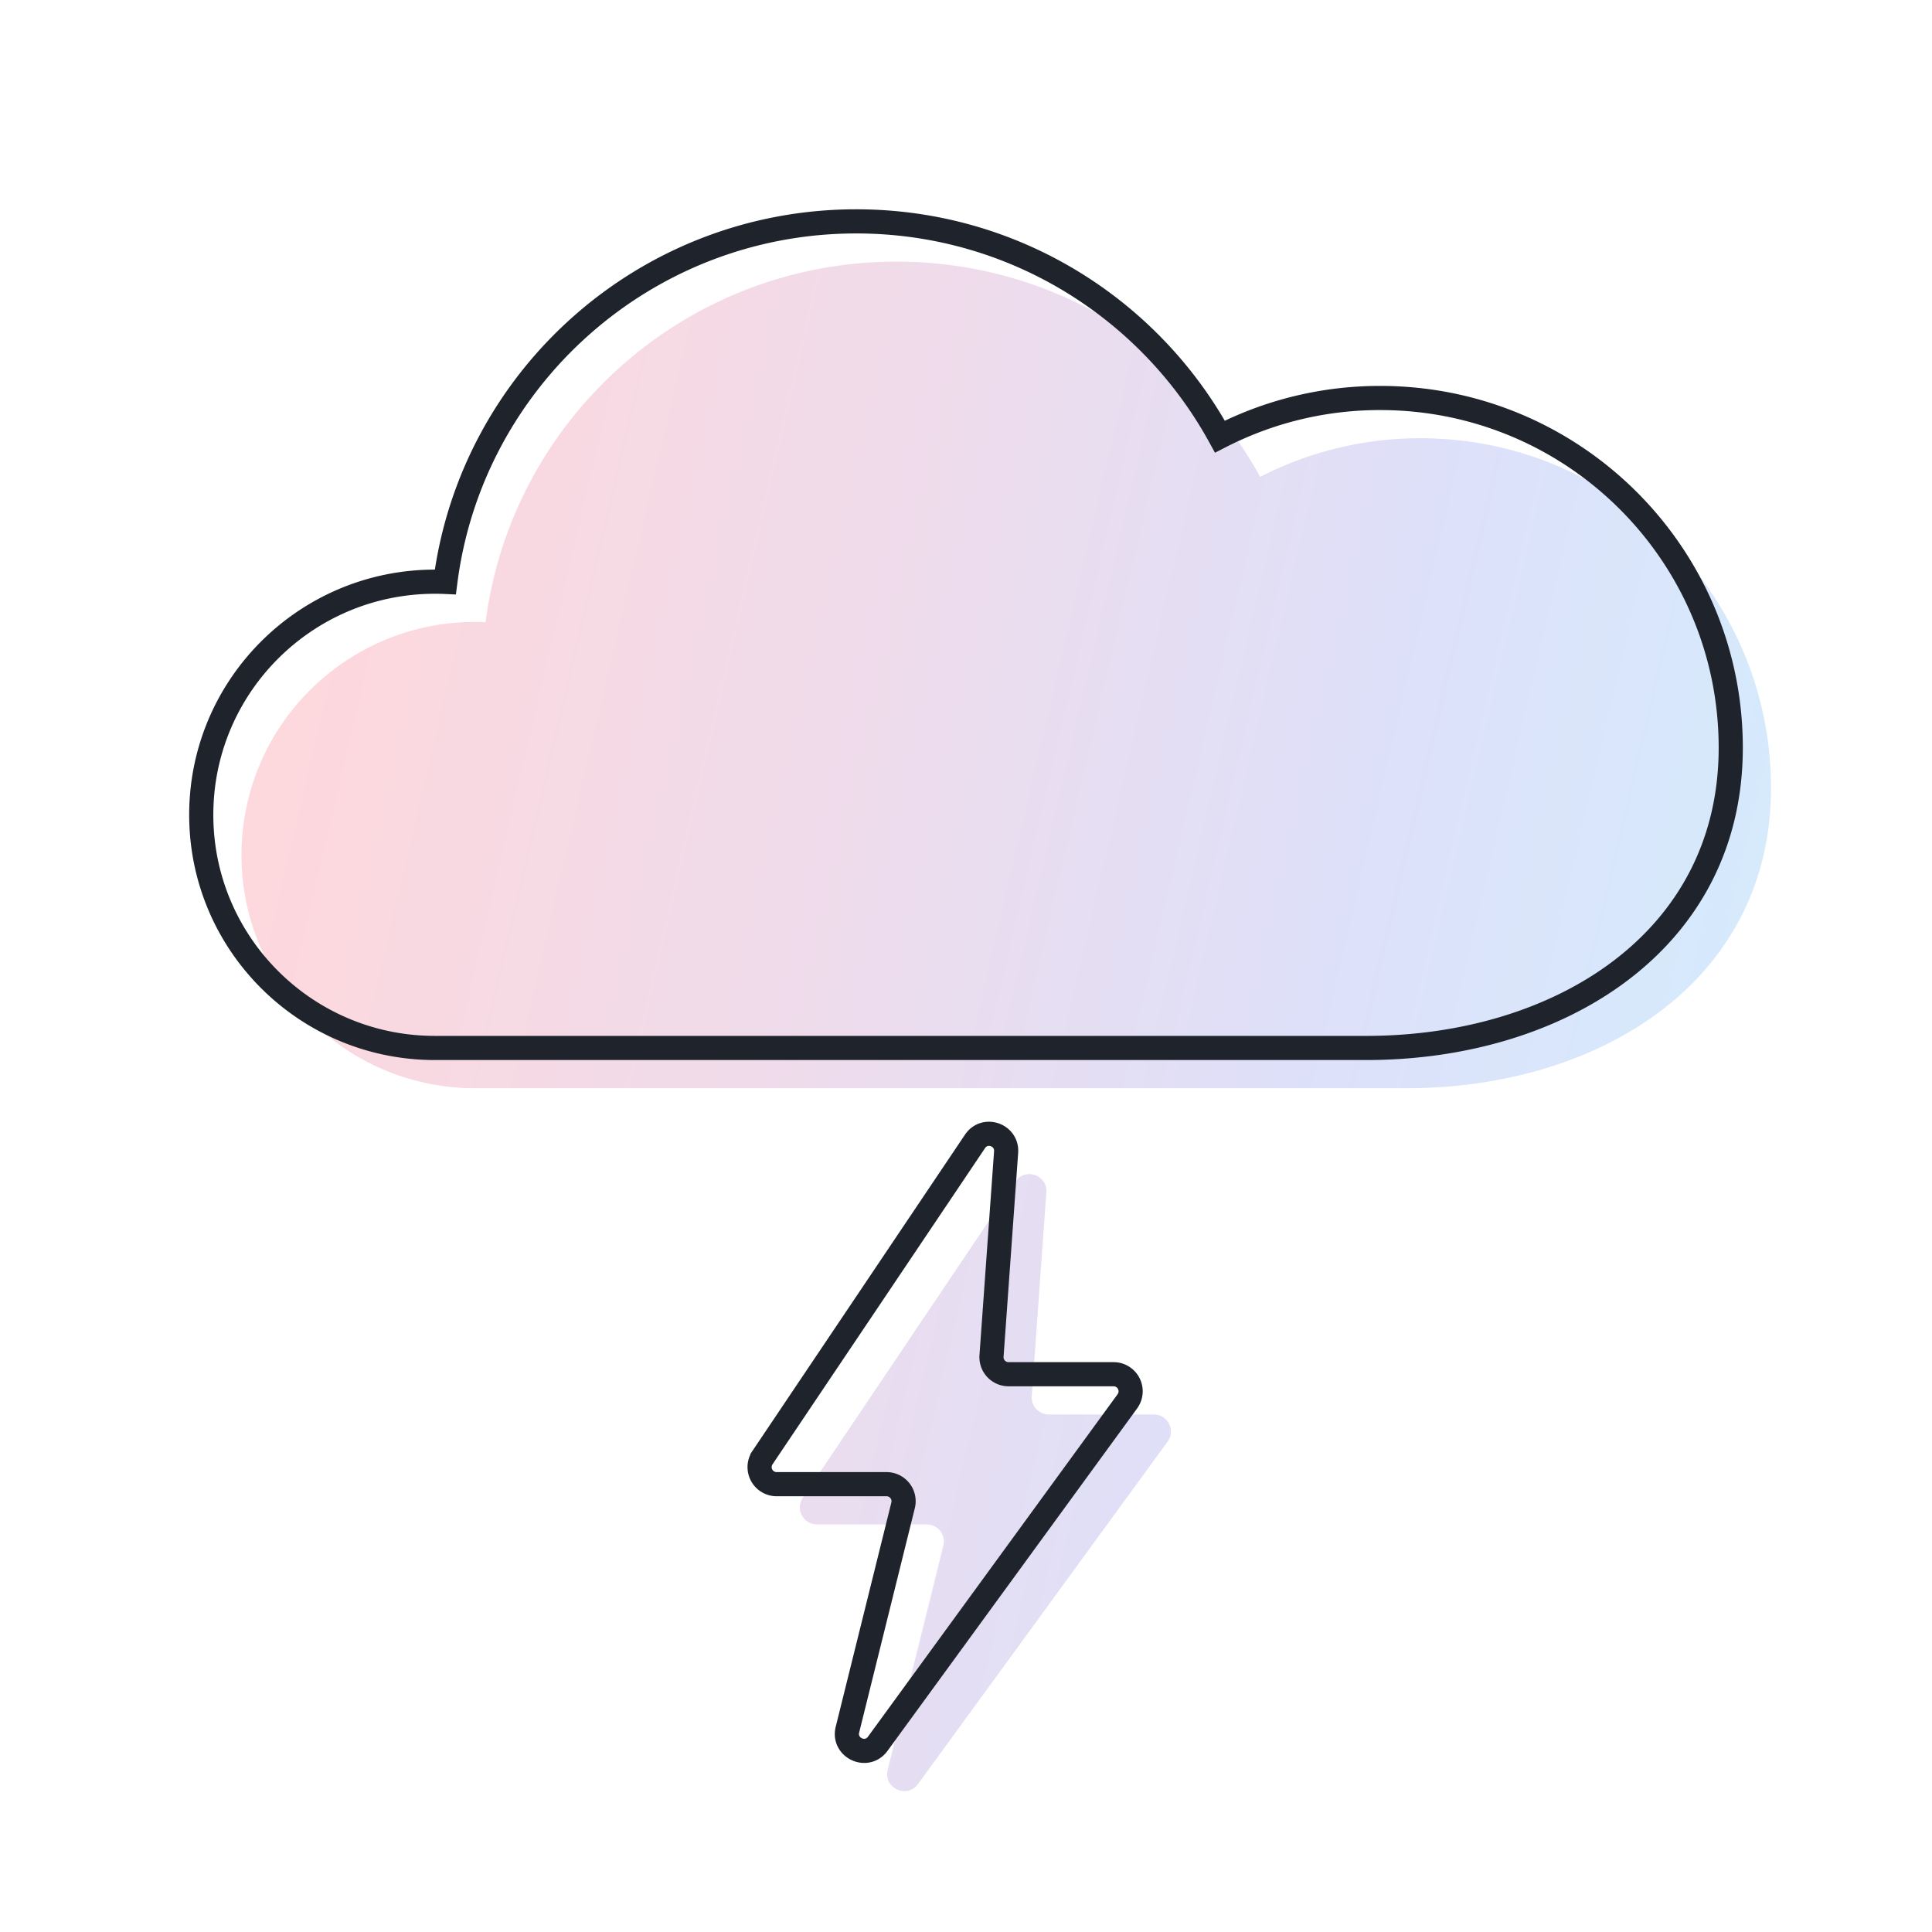
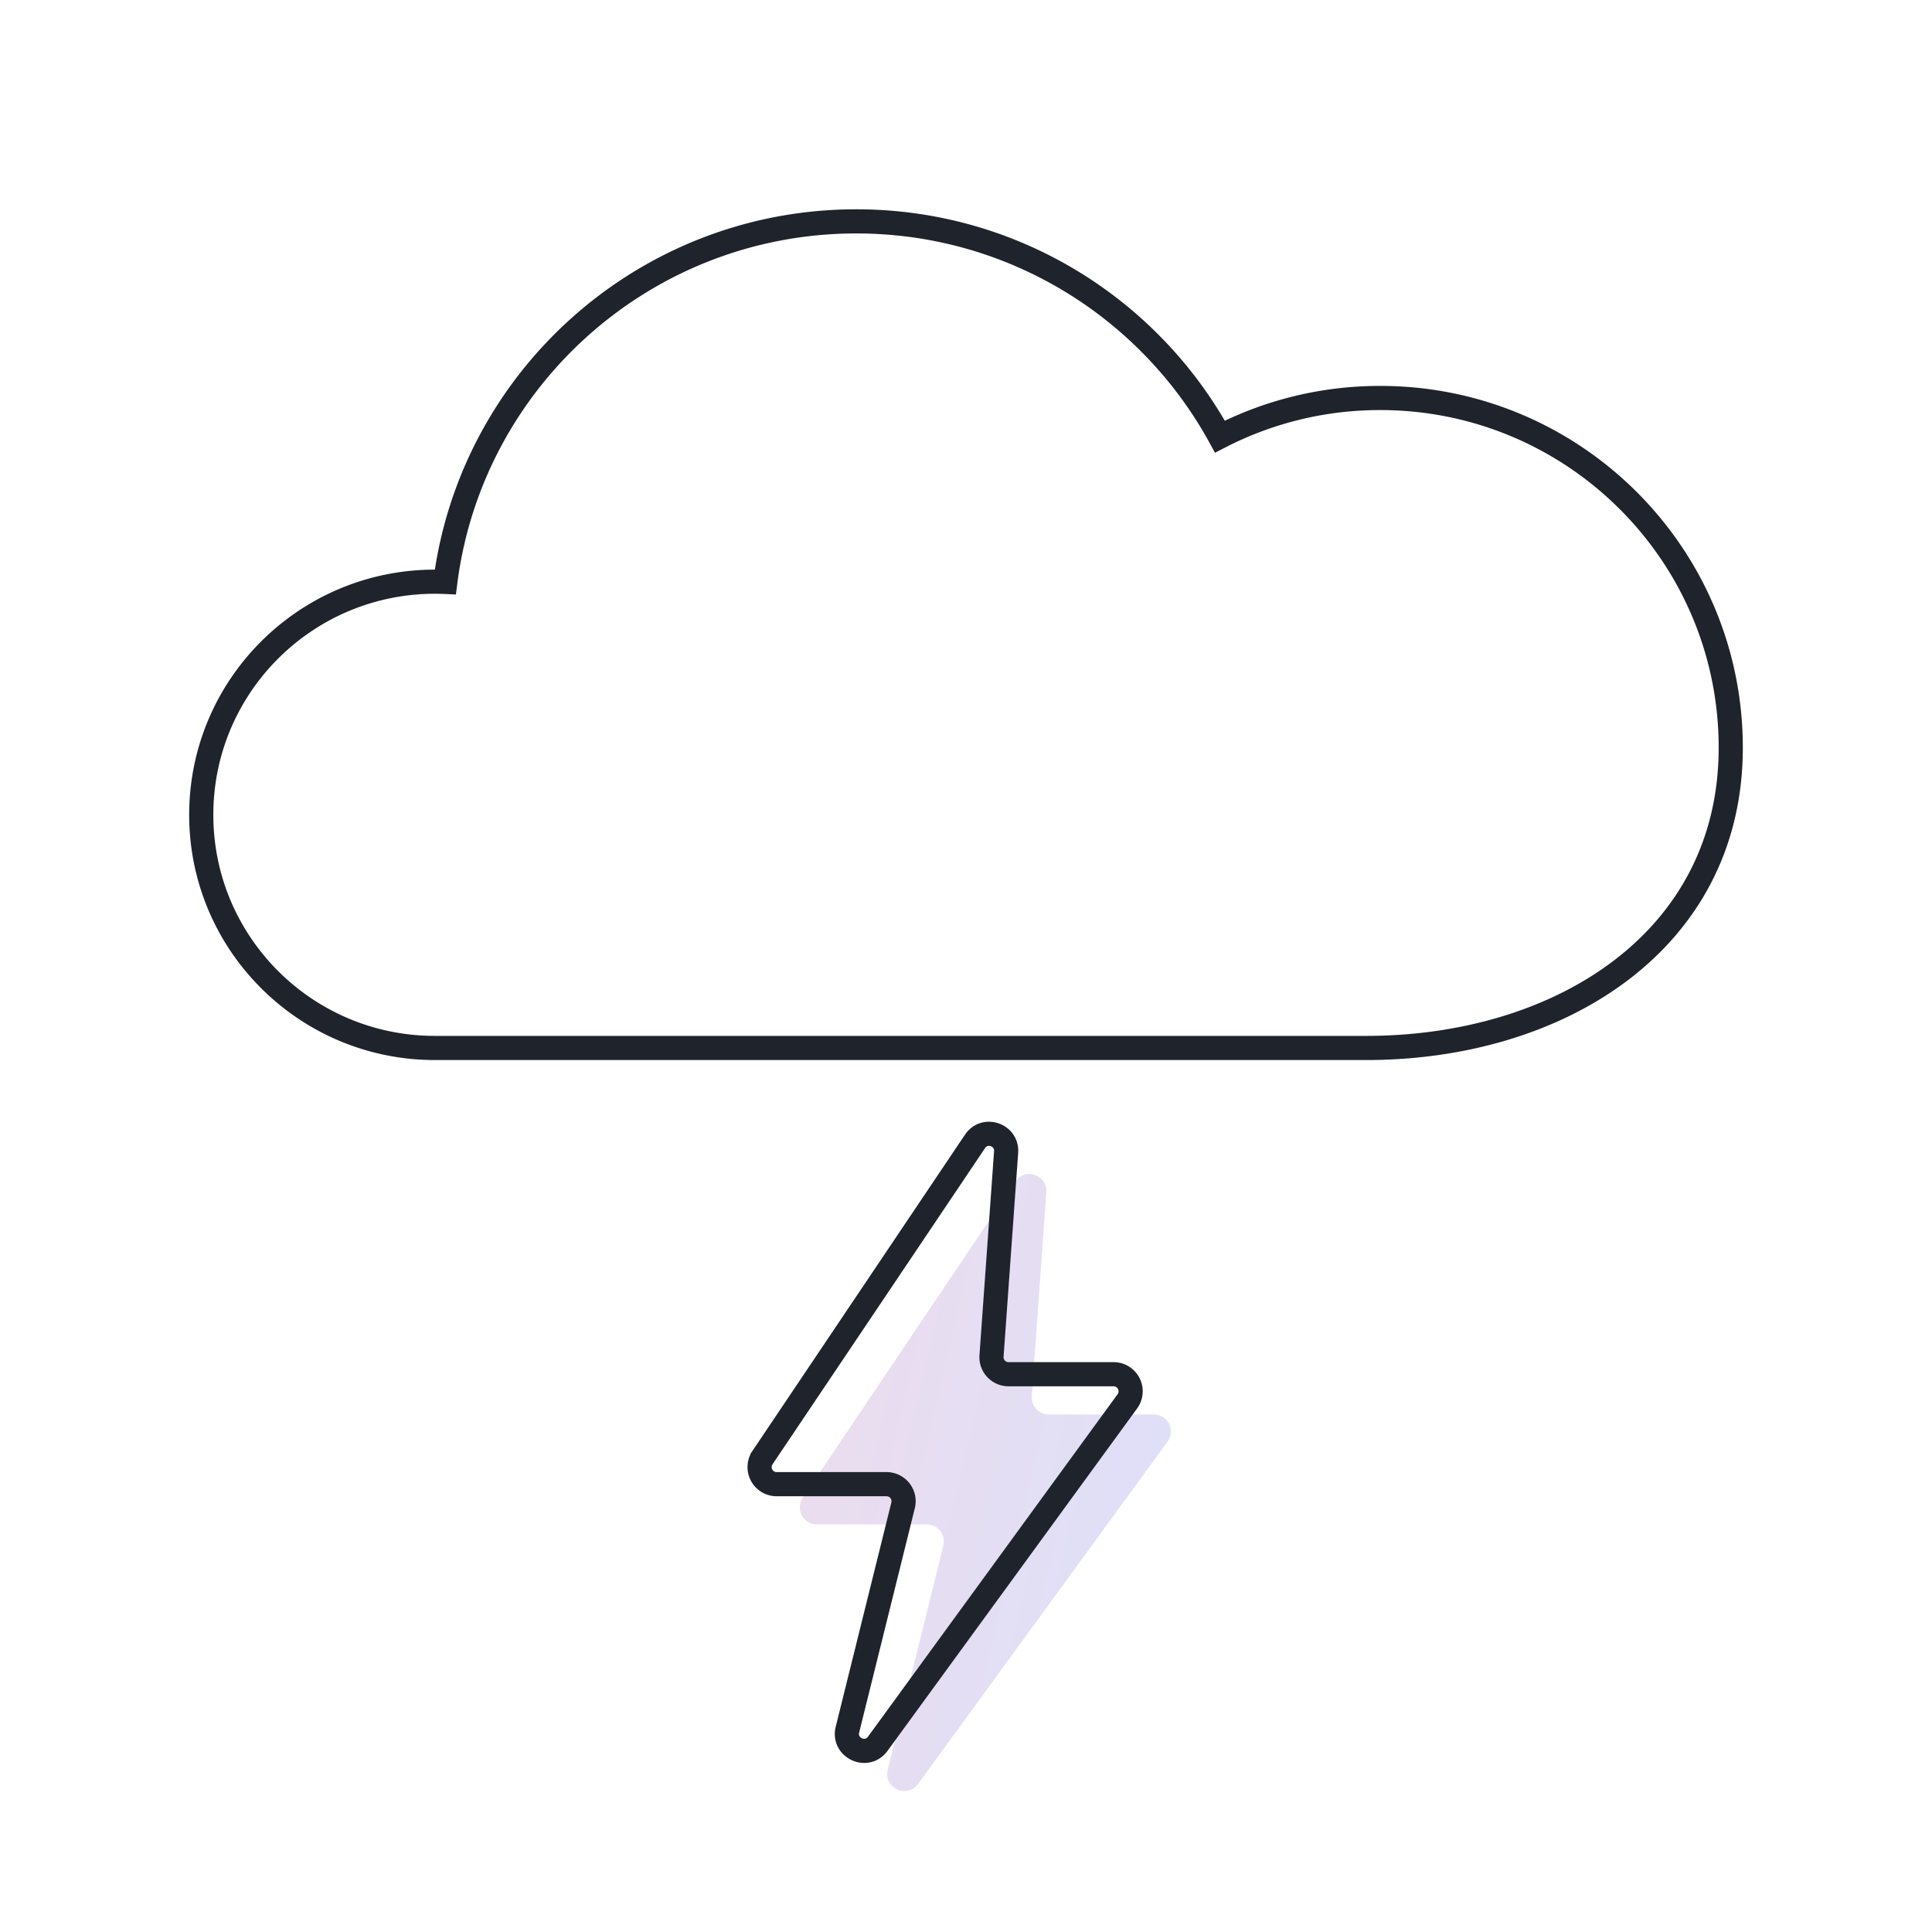
<svg xmlns="http://www.w3.org/2000/svg" width="96" height="96" viewBox="0 0 96 96" fill="none">
  <g opacity=".2">
-     <path d="M44.546 54.073H23.611C17.198 54.073 12 48.886 12 42.488c0-6.398 5.198-11.584 11.611-11.584.174 0 .346.003.518.011C25.42 20.811 34.07 13 44.546 13c7.795 0 14.577 4.323 18.071 10.696a17.374 17.374 0 0 1 7.966-1.92c9.62 0 17.417 7.78 17.417 17.377 0 9.598-8.501 14.92-18.12 14.92H44.546Z" fill="url(#a)" />
    <path d="m39.888 74.427 10.56-15.712c.483-.72 1.607-.332 1.545.534l-.725 10.127a.847.847 0 0 0 .844.908h5.222a.848.848 0 0 1 .684 1.347L45.614 88.648c-.548.751-1.729.198-1.505-.704L46.874 76.8a.847.847 0 0 0-.82-1.052H40.59a.848.848 0 0 1-.702-1.321Z" fill="url(#b)" />
  </g>
  <path d="M42.546 52.073H21.611C15.198 52.073 10 46.886 10 40.488c0-6.398 5.198-11.584 11.611-11.584.174 0 .346.003.518.011C23.42 18.811 32.07 11 42.546 11c7.795 0 14.577 4.323 18.071 10.696a17.374 17.374 0 0 1 7.966-1.92c9.62 0 17.417 7.78 17.417 17.377 0 9.598-8.501 14.92-18.12 14.92H42.546Zm-4.658 20.354 10.56-15.712c.483-.72 1.607-.332 1.545.534l-.725 10.127a.847.847 0 0 0 .844.908h5.222a.848.848 0 0 1 .684 1.347L43.614 86.648c-.548.751-1.729.198-1.505-.704L44.874 74.8a.847.847 0 0 0-.82-1.052H38.59a.848.848 0 0 1-.702-1.321Z" stroke="#1F232B" stroke-width="1.2" />
  <defs>
    <linearGradient id="a" x1="12" y1="48.324" x2="88" y2="66.12" gradientUnits="userSpaceOnUse">
      <stop stop-color="#F53D55" />
      <stop offset=".333" stop-color="#B14C98" />
      <stop offset=".667" stop-color="#5864E1" />
      <stop offset="1" stop-color="#25A4F4" />
    </linearGradient>
    <linearGradient id="b" x1="12" y1="48.324" x2="88" y2="66.12" gradientUnits="userSpaceOnUse">
      <stop stop-color="#F53D55" />
      <stop offset=".333" stop-color="#B14C98" />
      <stop offset=".667" stop-color="#5864E1" />
      <stop offset="1" stop-color="#25A4F4" />
    </linearGradient>
  </defs>
</svg>